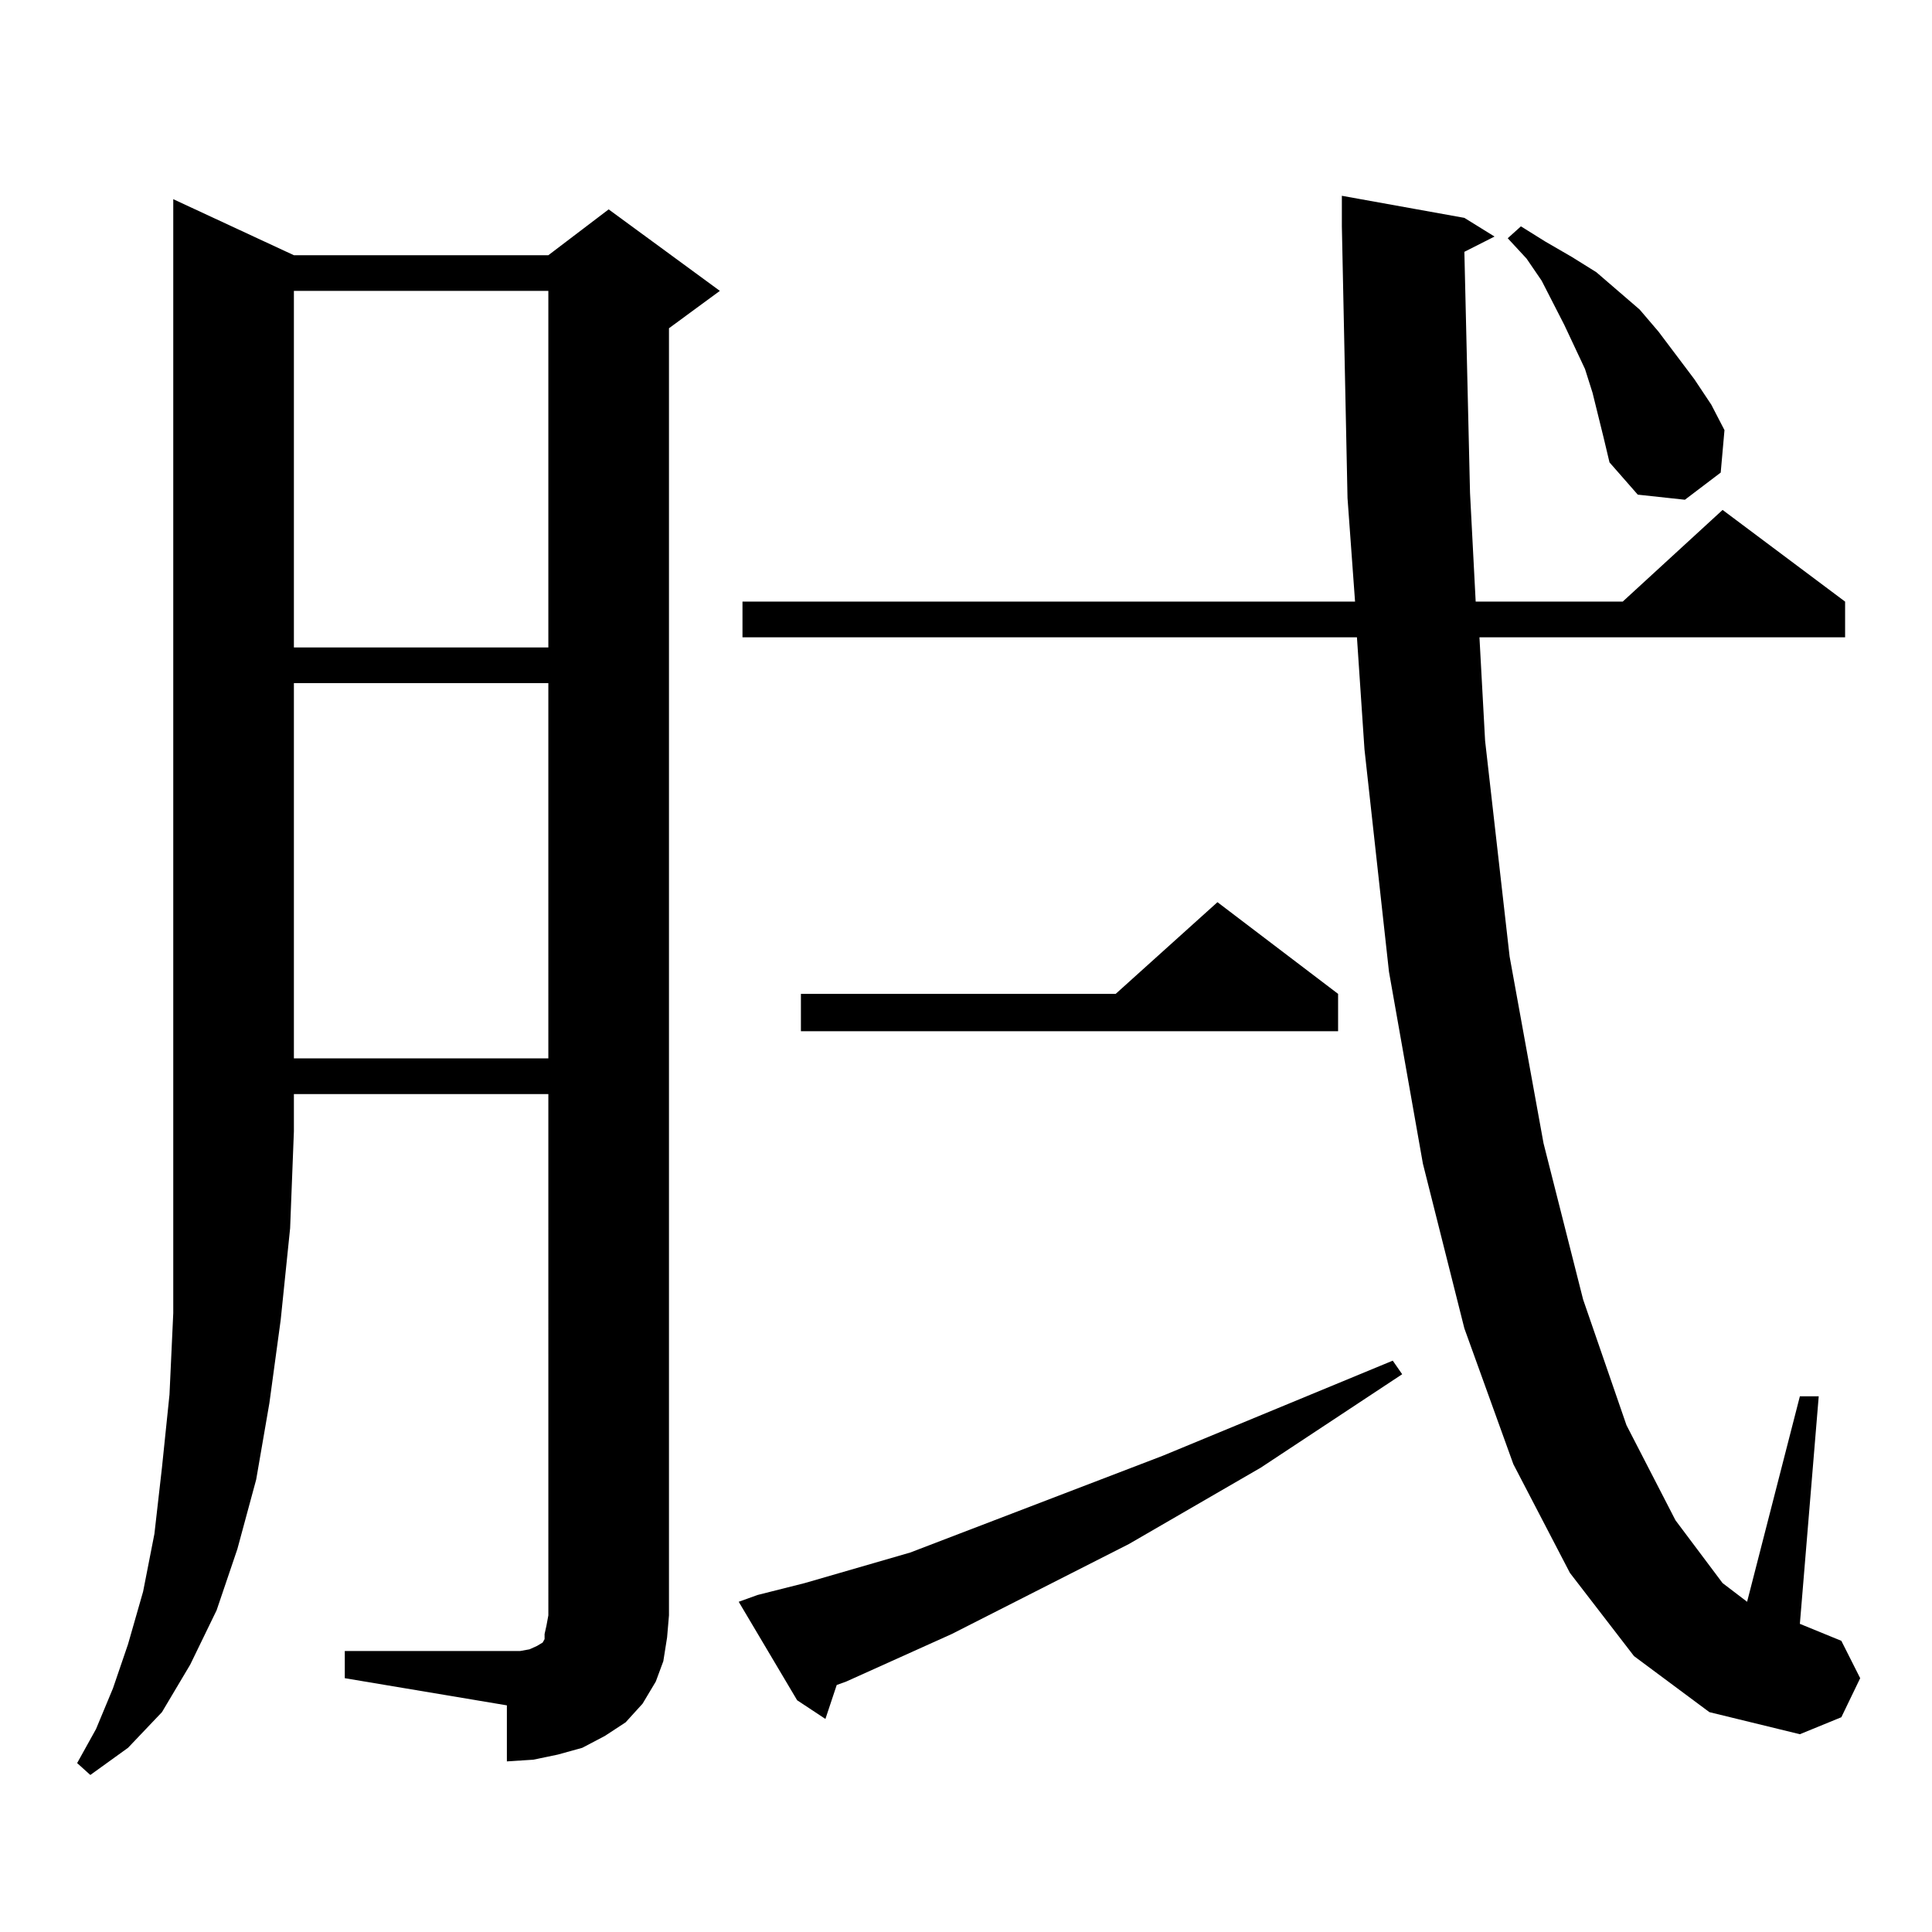
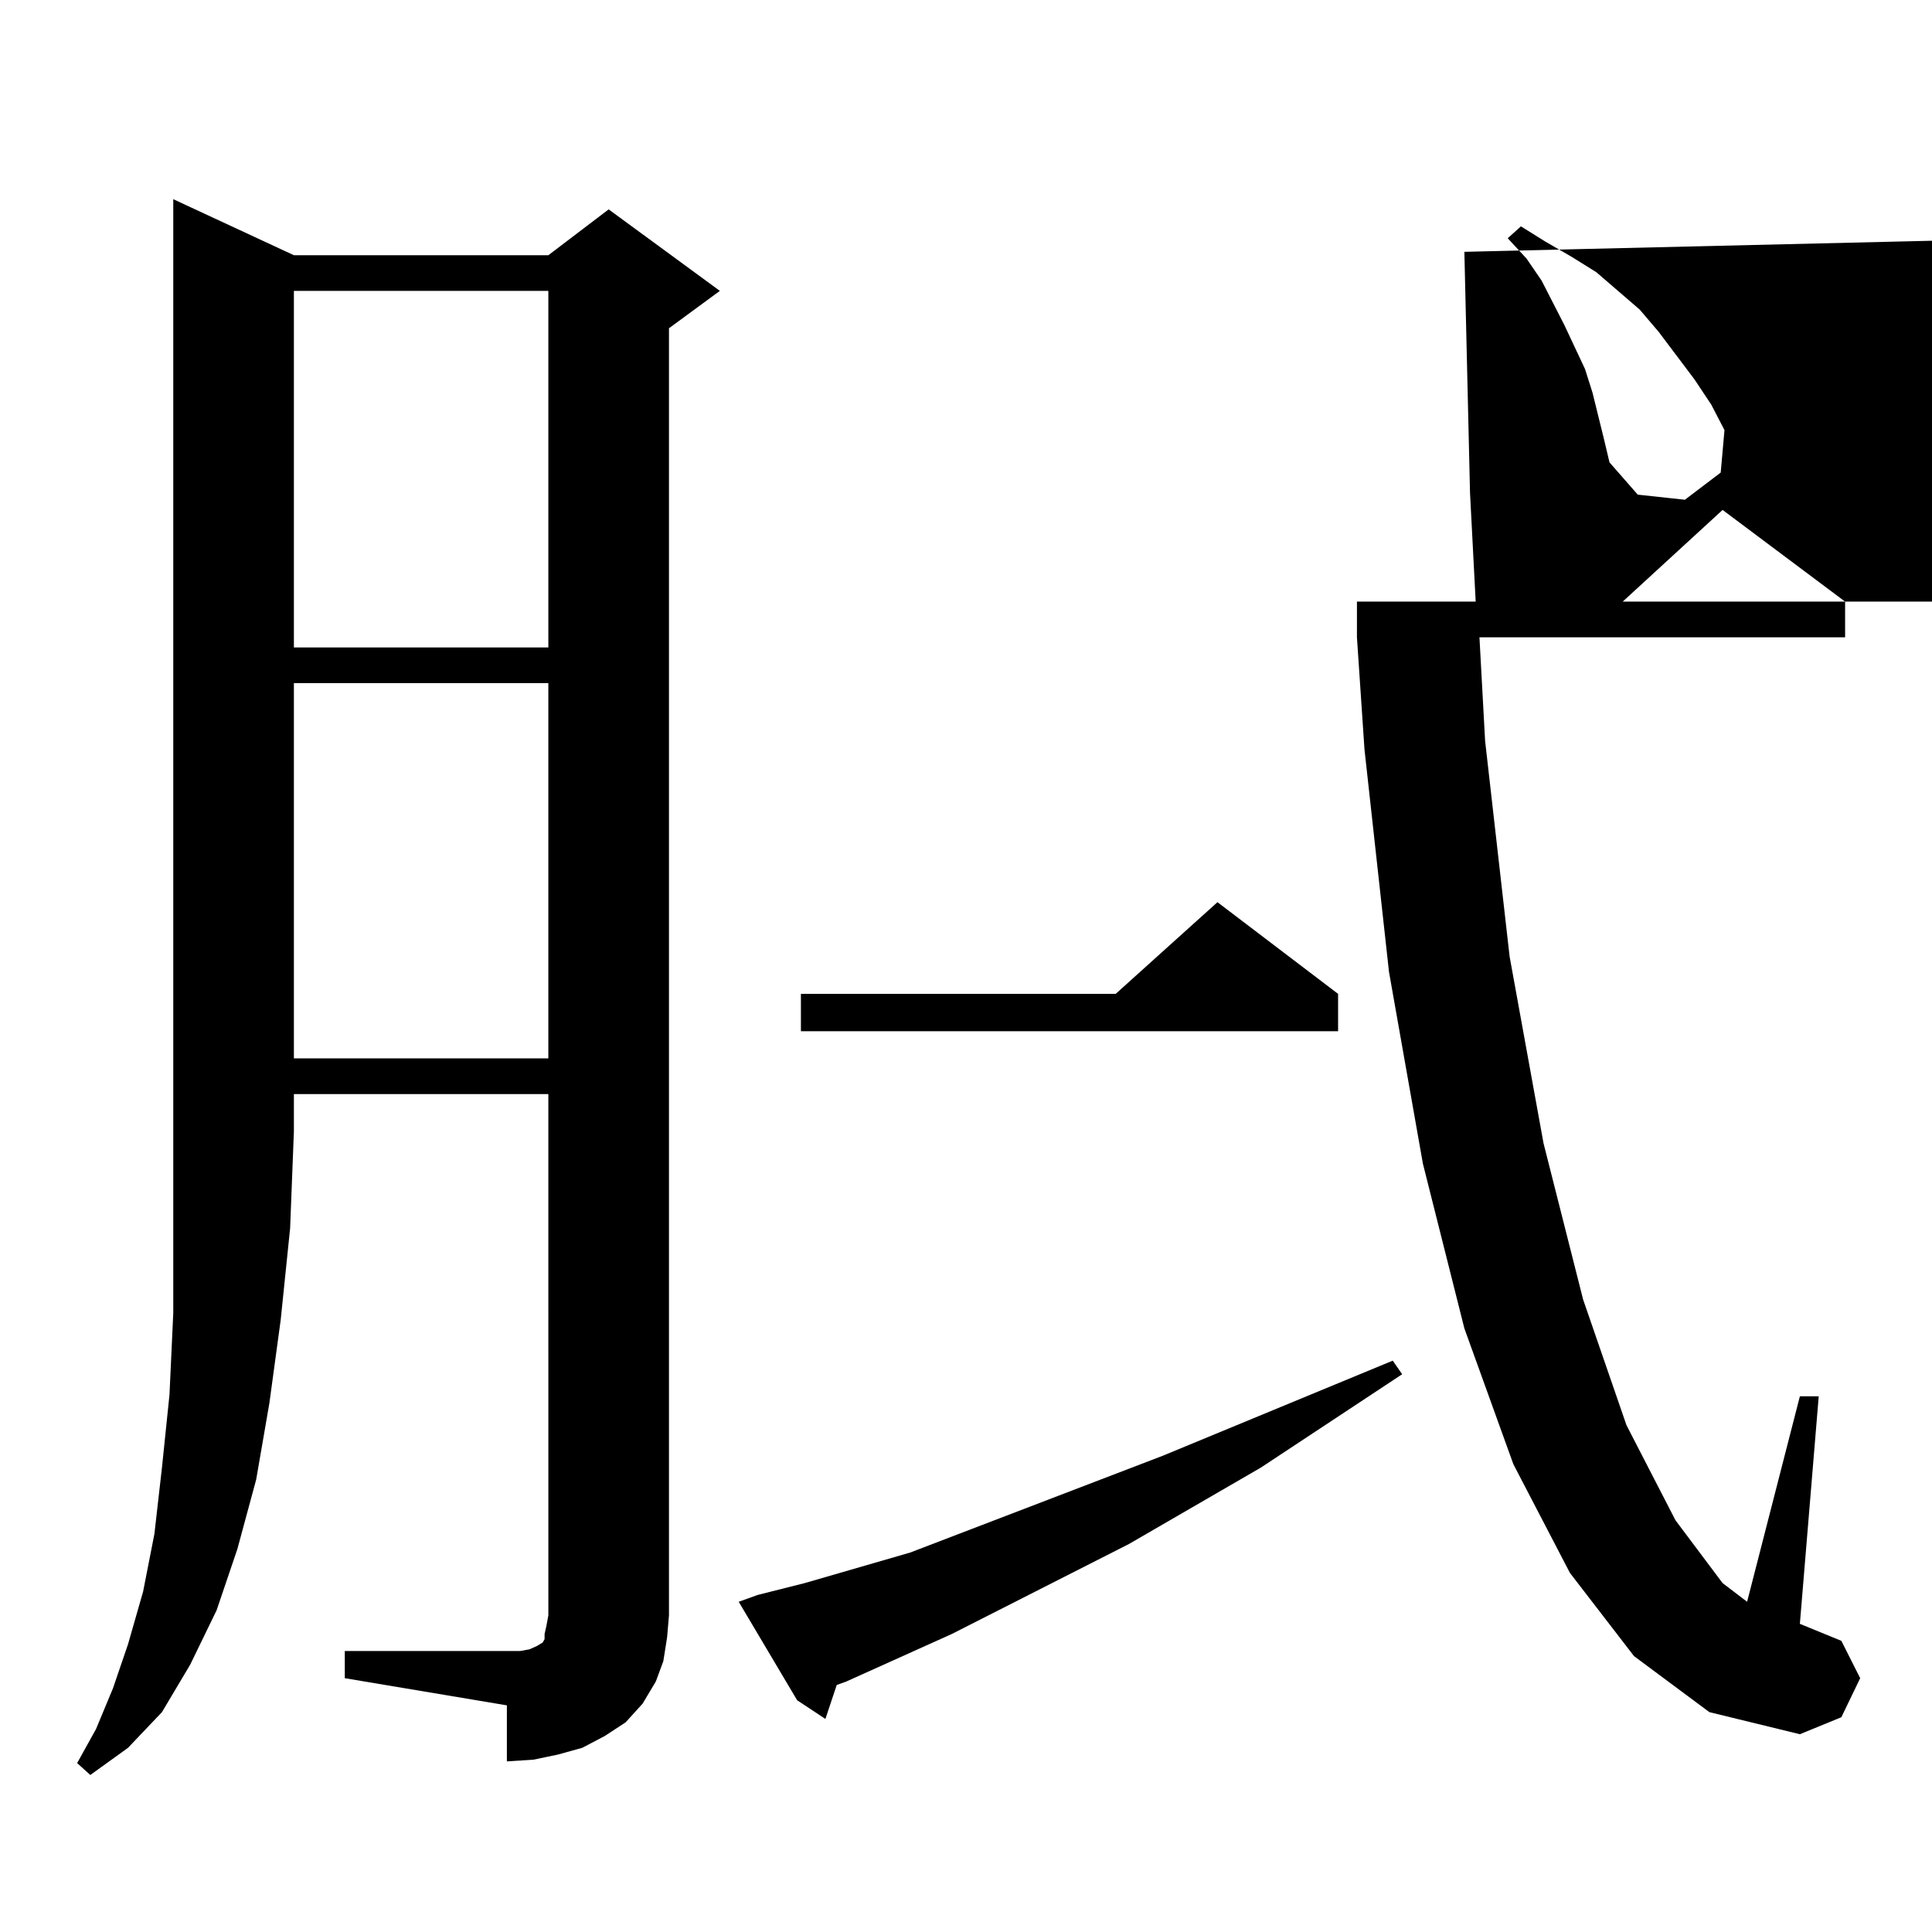
<svg xmlns="http://www.w3.org/2000/svg" version="1.1" id="图层_1" x="0px" y="0px" width="1000px" height="1000px" viewBox="0 0 1000 1000" enable-background="new 0 0 1000 1000" xml:space="preserve">
-   <path d="M152.118,132.102h131.704l31.219-23.73l57.56,42.188l-26.341,19.336v666.211l-0.976,11.426l-1.951,12.305l-3.902,10.547  l-6.829,11.426l-8.78,9.668l-10.731,7.031l-11.707,6.152l-12.683,3.516l-12.683,2.637l-13.658,0.879v-29.004l-83.9-14.063v-14.063  h83.9h6.829l4.878-0.879l3.902-1.758l2.927-1.758l0.976-1.758v-2.637l0.976-4.395l0.976-5.273V566.281H152.118v19.336l-1.951,50.098  l-4.878,47.461l-5.854,43.066l-6.829,39.551l-9.756,36.035l-10.731,31.641l-13.658,28.125l-14.634,24.609L66.267,904.66  l-19.512,14.063l-6.829-6.152l9.756-17.578l8.78-21.094l7.805-22.852l7.805-27.246l5.854-29.883l3.902-34.277l3.902-37.793  l1.951-42.188v-44.824v-49.219v-482.52L152.118,132.102z M152.118,150.559v184.57h131.704v-184.57H152.118z M152.118,353.586  v194.238h131.704V353.586H152.118z M392.112,825.559l24.39-6.152l54.633-15.82l130.729-50.098l119.021-49.219l4.878,7.031  l-73.169,48.34l-68.291,39.551l-91.705,46.582l-54.633,24.609l-4.878,1.758l-5.854,17.578l-14.634-9.668l-30.243-50.977  L392.112,825.559z M757.957,130.344l2.927,124.805l2.927,56.25h76.096l51.706-47.461l63.413,47.461v18.457H765.762l2.927,53.613  l12.683,111.621l17.561,96.68l20.487,80.859l22.438,65.039l25.365,49.219l24.39,32.52l12.683,9.668l27.316-106.348h9.756  L931.611,840.5l21.463,8.789l9.756,19.336l-9.756,20.215l-21.463,8.789l-46.828-11.426l-39.023-29.004l-33.17-43.066l-29.268-56.25  l-25.365-70.313l-21.463-85.254L718.934,503l-12.683-115.137l-3.902-58.008H384.308v-18.457h317.065l-3.902-53.613l-2.927-140.625  v-15.82l63.413,11.426l15.609,9.668L757.957,130.344z M692.593,514.426v19.336H414.551v-19.336h162.923l52.682-47.461  L692.593,514.426z M830.15,227.023l-5.854-23.73l-3.902-12.305l-10.731-22.852l-11.707-22.852l-7.805-11.426l-9.756-10.547  l6.829-6.152l12.683,7.91l13.658,7.91l12.683,7.91l22.438,19.336l9.756,11.426l18.536,24.609l8.78,13.184l6.829,13.184  l-1.951,21.973l-18.536,14.063l-24.39-2.637l-14.634-16.699L830.15,227.023z" />
+   <path d="M152.118,132.102h131.704l31.219-23.73l57.56,42.188l-26.341,19.336v666.211l-0.976,11.426l-1.951,12.305l-3.902,10.547  l-6.829,11.426l-8.78,9.668l-10.731,7.031l-11.707,6.152l-12.683,3.516l-12.683,2.637l-13.658,0.879v-29.004l-83.9-14.063v-14.063  h83.9h6.829l4.878-0.879l3.902-1.758l2.927-1.758l0.976-1.758v-2.637l0.976-4.395l0.976-5.273V566.281H152.118v19.336l-1.951,50.098  l-4.878,47.461l-5.854,43.066l-6.829,39.551l-9.756,36.035l-10.731,31.641l-13.658,28.125l-14.634,24.609L66.267,904.66  l-19.512,14.063l-6.829-6.152l9.756-17.578l8.78-21.094l7.805-22.852l7.805-27.246l5.854-29.883l3.902-34.277l3.902-37.793  l1.951-42.188v-44.824v-49.219v-482.52L152.118,132.102z M152.118,150.559v184.57h131.704v-184.57H152.118z M152.118,353.586  v194.238h131.704V353.586H152.118z M392.112,825.559l24.39-6.152l54.633-15.82l130.729-50.098l119.021-49.219l4.878,7.031  l-73.169,48.34l-68.291,39.551l-91.705,46.582l-54.633,24.609l-4.878,1.758l-5.854,17.578l-14.634-9.668l-30.243-50.977  L392.112,825.559z M757.957,130.344l2.927,124.805l2.927,56.25h76.096l51.706-47.461l63.413,47.461v18.457H765.762l2.927,53.613  l12.683,111.621l17.561,96.68l20.487,80.859l22.438,65.039l25.365,49.219l24.39,32.52l12.683,9.668l27.316-106.348h9.756  L931.611,840.5l21.463,8.789l9.756,19.336l-9.756,20.215l-21.463,8.789l-46.828-11.426l-39.023-29.004l-33.17-43.066l-29.268-56.25  l-25.365-70.313l-21.463-85.254L718.934,503l-12.683-115.137l-3.902-58.008v-18.457h317.065l-3.902-53.613l-2.927-140.625  v-15.82l63.413,11.426l15.609,9.668L757.957,130.344z M692.593,514.426v19.336H414.551v-19.336h162.923l52.682-47.461  L692.593,514.426z M830.15,227.023l-5.854-23.73l-3.902-12.305l-10.731-22.852l-11.707-22.852l-7.805-11.426l-9.756-10.547  l6.829-6.152l12.683,7.91l13.658,7.91l12.683,7.91l22.438,19.336l9.756,11.426l18.536,24.609l8.78,13.184l6.829,13.184  l-1.951,21.973l-18.536,14.063l-24.39-2.637l-14.634-16.699L830.15,227.023z" />
</svg>